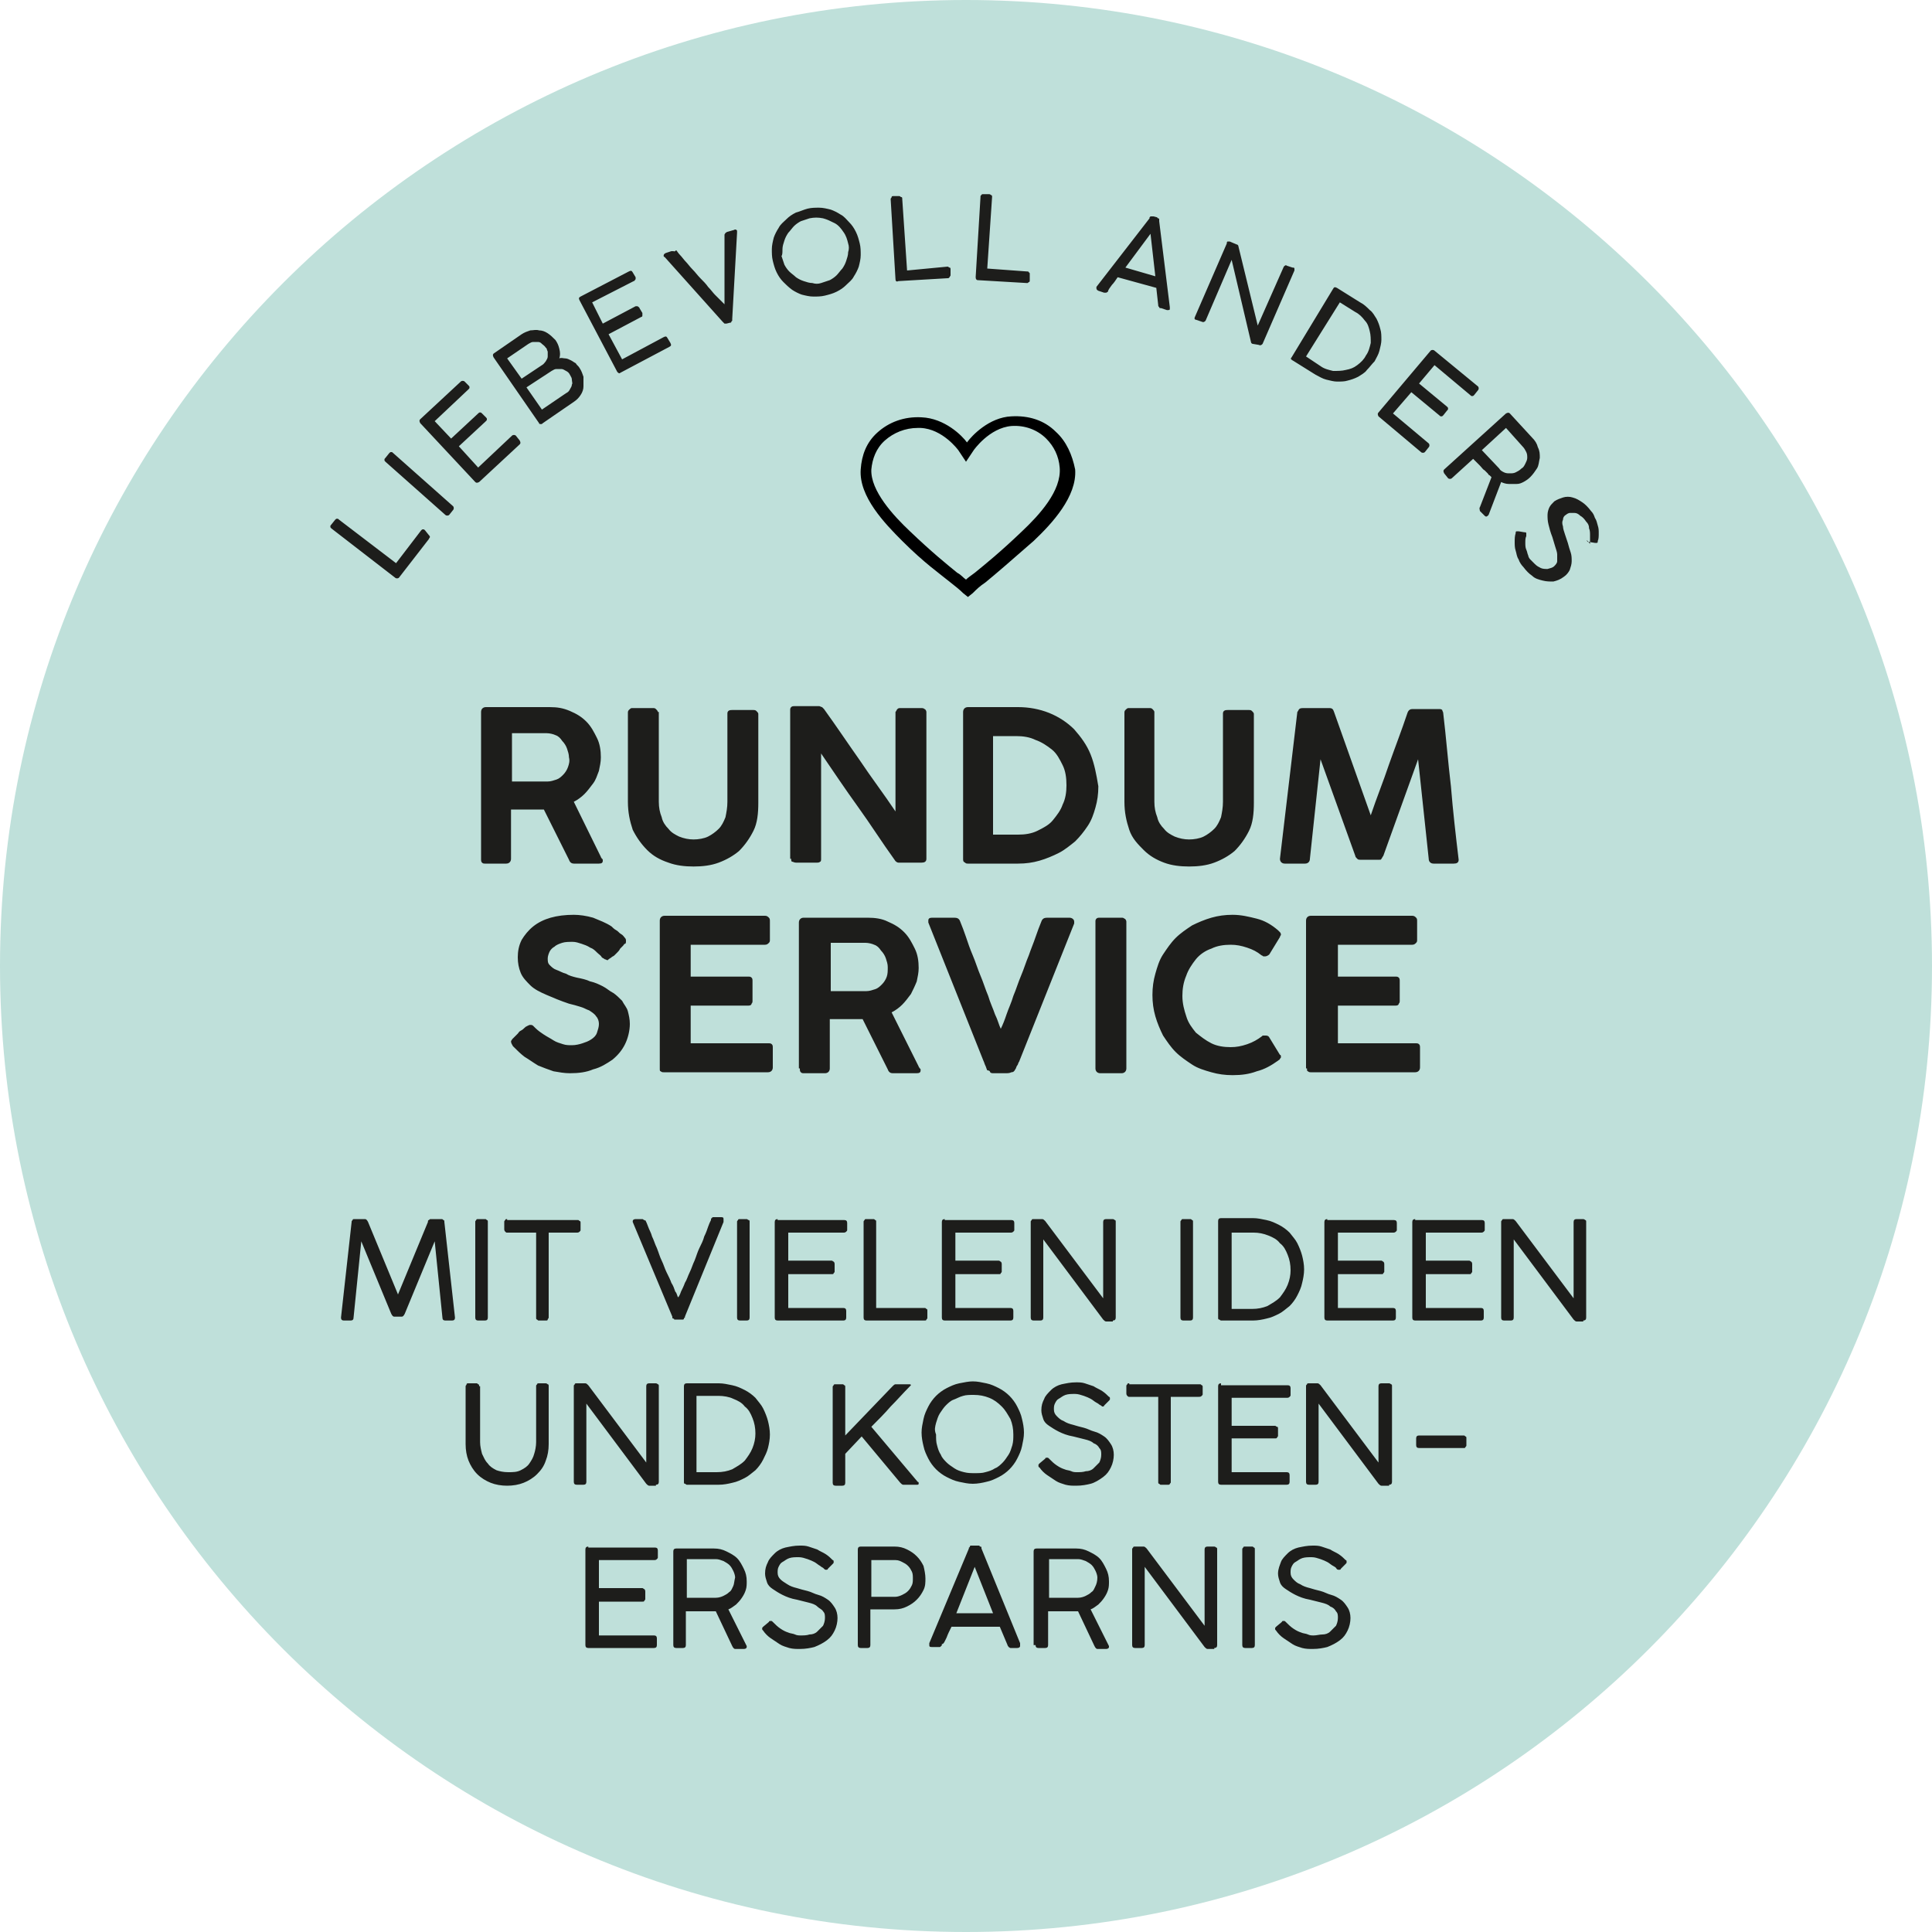
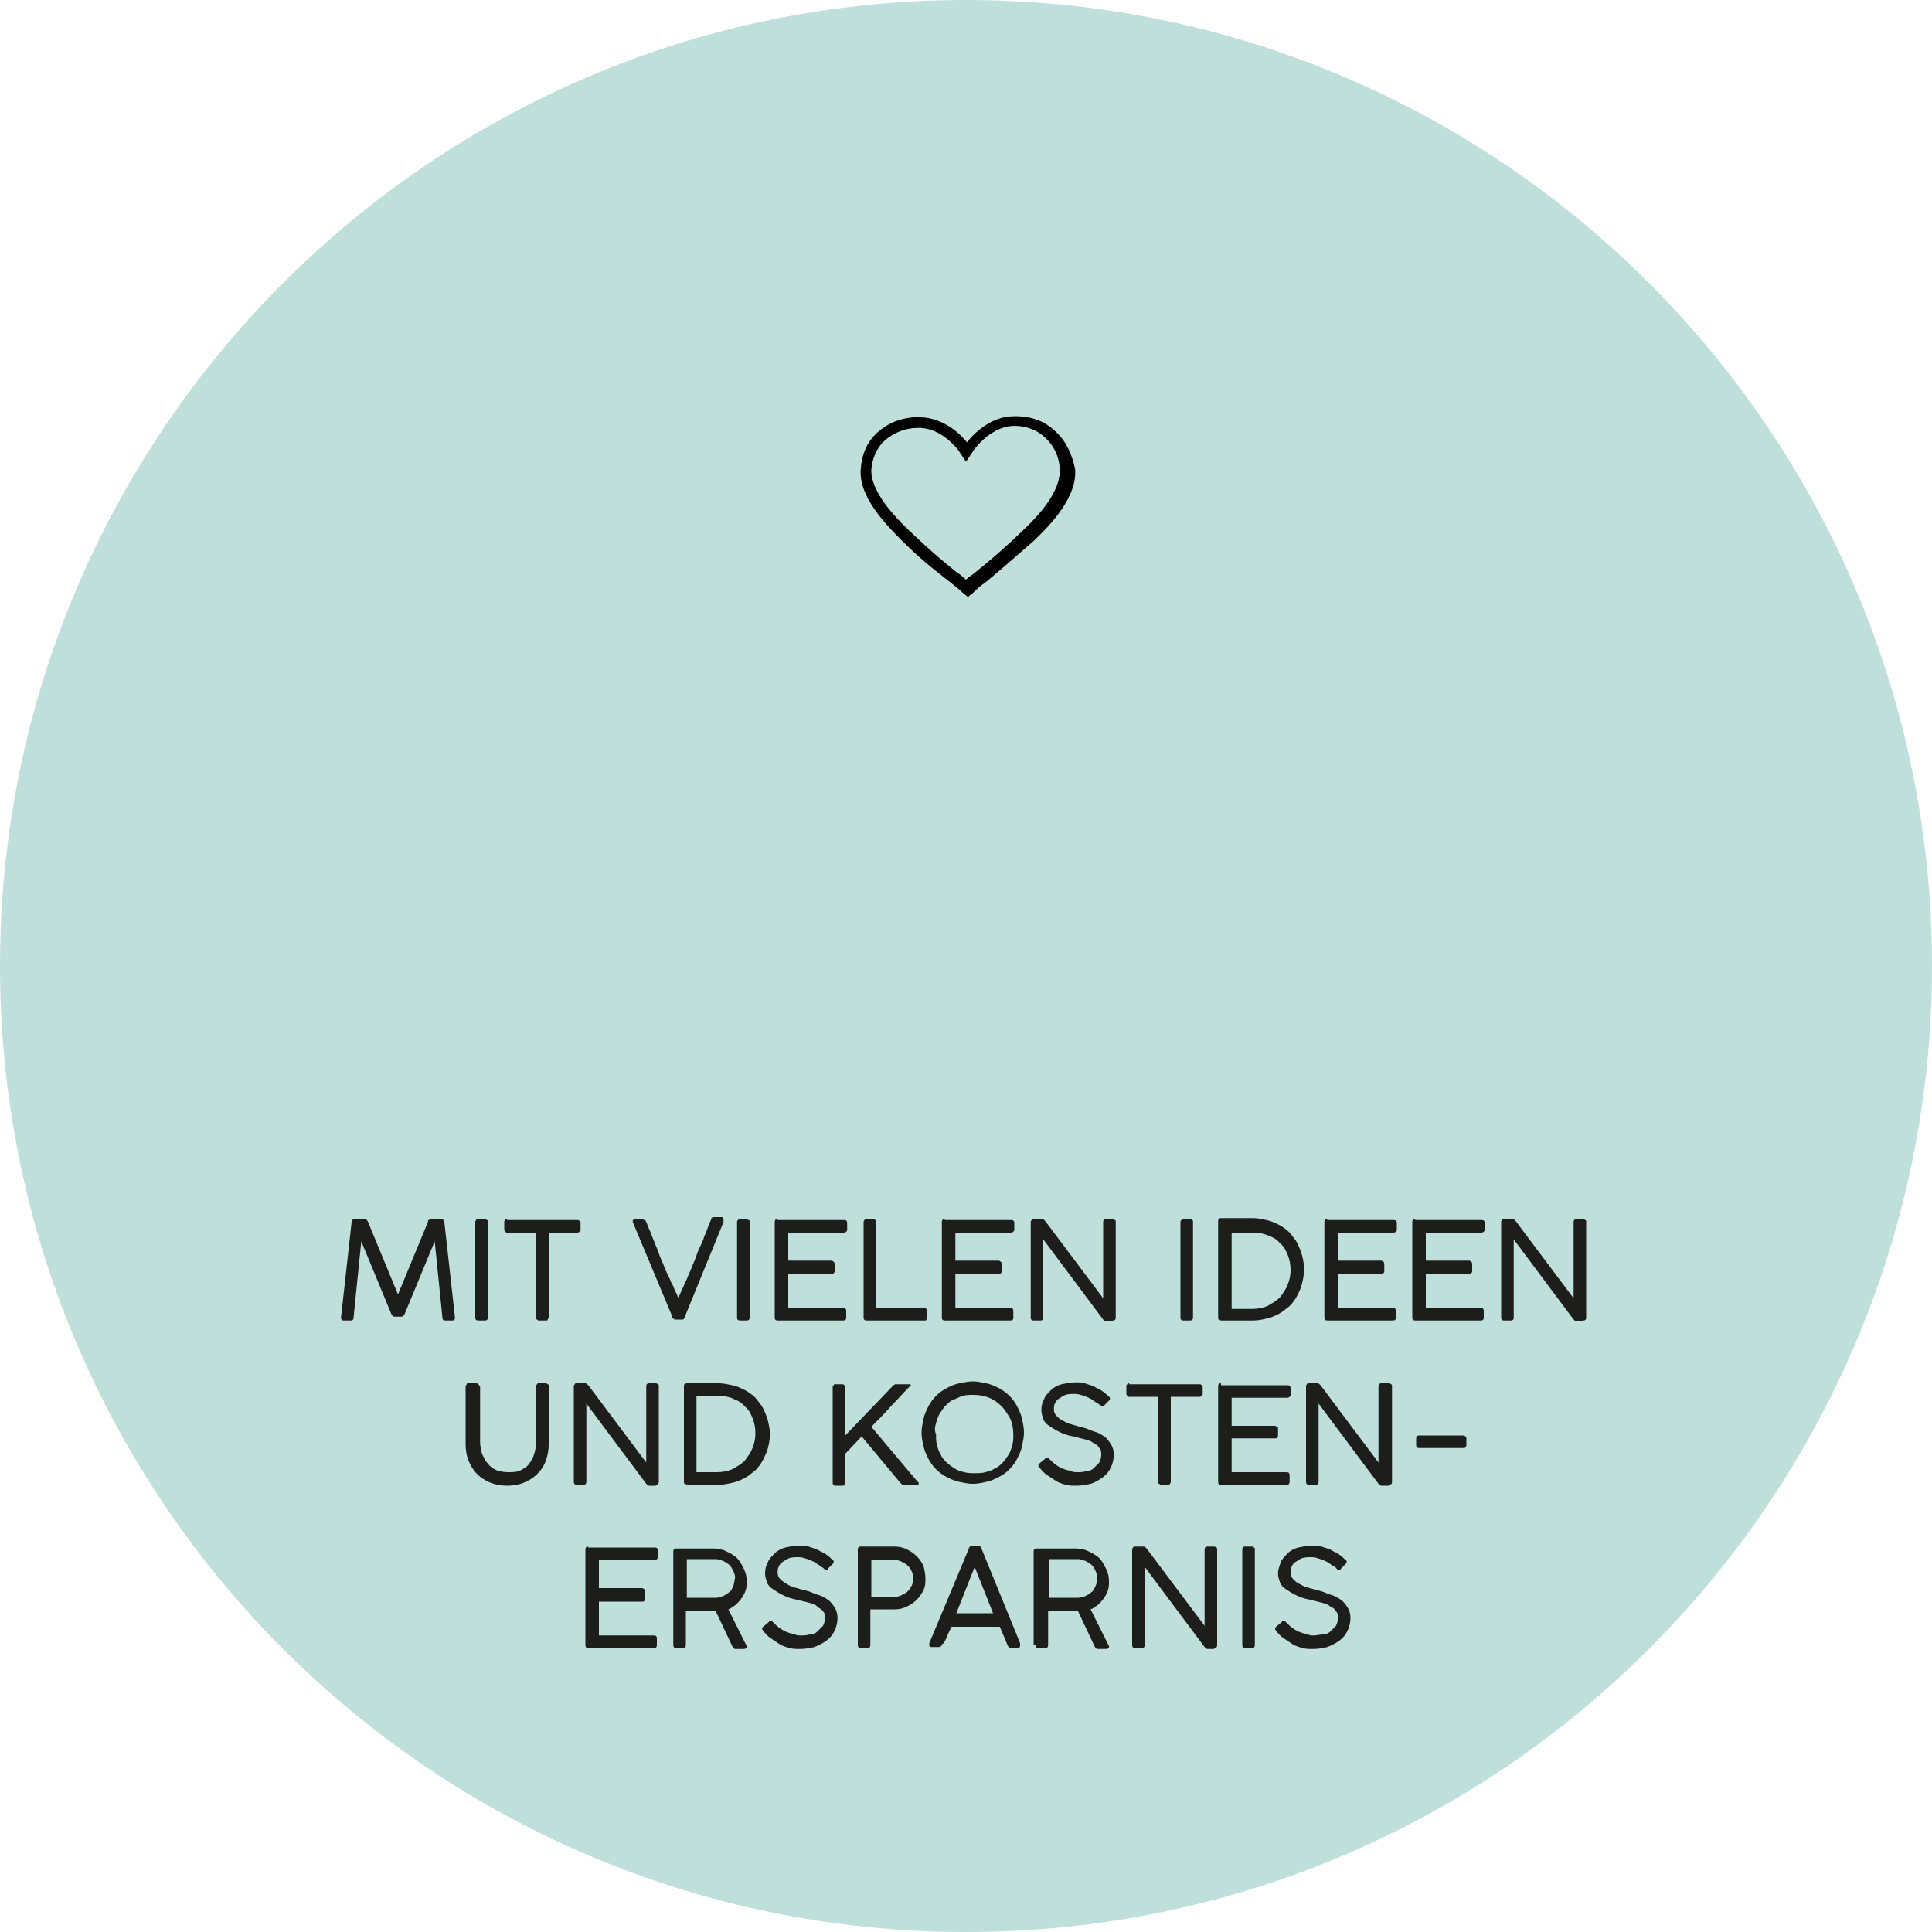
<svg xmlns="http://www.w3.org/2000/svg" xmlns:xlink="http://www.w3.org/1999/xlink" preserveAspectRatio="xMidYMid meet" data-bbox="0 0 200 200" viewBox="0 0 200 200" data-type="color" role="presentation" aria-hidden="true">
  <g>
    <defs>
      <path id="svgcid--i2e1u8nw1fhh" d="M200 0v200H0V0h200z" fill="#000000" data-color="1" />
    </defs>
    <clipPath id="svgcid-jvespn8w91k4">
      <use xlink:href="#svgcid--i2e1u8nw1fhh" overflow="visible" />
    </clipPath>
    <path d="M100 200c55.2 0 100-44.8 100-100S155.2 0 100 0 0 44.8 0 100s44.8 100 100 100" clip-path="url(#svgcid-jvespn8w91k4)" fill="#bfe0da" data-color="2" />
    <path d="M138.6 162.5c.1 0 .2 0 .2-.1l.5-.5c.1-.1.1-.1.1-.2s0-.2-.1-.2c-.2-.2-.4-.4-.7-.6-.3-.2-.6-.3-.9-.5l-.9-.3c-.3-.1-.6-.1-.9-.1-.6 0-1 .1-1.5.2-.4.1-.8.3-1.1.6s-.6.6-.7.9-.3.7-.3 1.2c0 .3.1.6.2.9.1.3.3.5.6.7.3.2.6.4 1 .6.4.2.9.4 1.5.5l1.2.3c.4.1.7.2.9.4.3.1.5.3.6.5.2.2.2.4.2.7 0 .3-.1.6-.2.8l-.6.6c-.2.2-.5.3-.8.3s-.6.1-.9.1c-.2 0-.4 0-.6-.1-.2-.1-.5-.1-.7-.2-.3-.1-.5-.2-.8-.4-.3-.2-.5-.4-.7-.6l-.1-.1c-.1-.1-.1-.1-.2-.1s-.2 0-.2.1l-.6.5c-.1.1-.1.1-.1.2s0 .1.1.2c.2.3.5.6.8.8l.9.6c.3.2.7.3 1 .4.4.1.7.1 1.1.1.6 0 1.1-.1 1.5-.2.5-.2.9-.4 1.3-.7.4-.3.6-.6.8-1 .2-.4.3-.9.3-1.3s-.1-.8-.3-1.1c-.2-.3-.4-.6-.7-.8-.3-.2-.6-.4-1-.5-.4-.1-.7-.3-1.1-.4-.4-.1-.8-.2-1.1-.3-.4-.1-.7-.2-1-.4-.3-.1-.5-.3-.7-.5-.2-.2-.3-.4-.3-.7 0-.2 0-.4.1-.6s.2-.4.4-.5c.2-.1.4-.3.7-.4.3-.1.6-.1 1-.1.3 0 .6.1.9.2.3.1.5.2.7.3.2.1.4.3.6.4.2.1.3.2.3.2.1.2.2.2.3.2m-10 7.8c0 .2.1.3.3.3h.7c.2 0 .3-.1.3-.3v-9.9c0-.1 0-.2-.1-.2-.1-.1-.1-.1-.2-.1h-.7c-.1 0-.2 0-.2.1-.1.1-.1.1-.1.2v9.9zm-2.9.3c.2 0 .3-.1.3-.3v-9.9c0-.1 0-.2-.1-.2-.1-.1-.2-.1-.2-.1h-.7c-.2 0-.3.1-.3.3v7.9l-6-8c-.1-.1-.2-.2-.3-.2h-.9c-.1 0-.2 0-.2.1-.1.1-.1.1-.1.2v9.9c0 .2.1.3.3.3h.7c.2 0 .3-.1.3-.3v-8.1l6.2 8.3c.1.1.2.2.3.2h.7zm-12.3-6.4c-.1.2-.2.5-.4.6-.2.2-.4.3-.6.4-.2.1-.5.2-.8.2h-3v-4h3c.3 0 .5.1.8.2.2.1.5.3.6.4.2.2.3.4.4.6.1.2.2.5.2.7 0 .4-.1.7-.2.9m-6.2 6.1c0 .2.1.3.3.3h.7c.2 0 .3-.1.3-.3v-3.5h3.1l1.7 3.6c.1.2.2.3.3.3h.9c.2 0 .3-.1.3-.2v-.1l-1.9-3.8c.3-.1.5-.3.8-.5.2-.2.4-.4.6-.7.2-.3.3-.5.4-.8.1-.3.1-.6.1-.9 0-.5-.1-.9-.3-1.3-.2-.4-.4-.8-.7-1.1-.3-.3-.7-.5-1.1-.7-.4-.2-.8-.3-1.3-.3h-4.1c-.2 0-.3.1-.3.3v9.7zm-6.3-8.1l1.9 4.8H99l1.9-4.8zm-2.9 7.3c.1-.3.3-.7.5-1.1h5l.8 1.9c0 .1.1.1.1.2.1 0 .1.1.2.1h.7c.2 0 .3-.1.3-.2v-.3l-4-9.8v-.1s0-.1-.1-.1-.1 0-.1-.1h-.9s-.1 0-.1.1c0 0 0 .1-.1.1v.1l-4.1 9.8v.2c0 .2.1.2.3.2h.7c.1 0 .2 0 .2-.1.1 0 .1-.1.1-.2.2 0 .3-.3.5-.7m-3.6-5.4c-.1.2-.2.4-.4.6-.2.2-.4.3-.6.4-.2.1-.5.2-.7.2h-2.5v-3.8h2.5c.3 0 .5.1.7.2.2.1.4.2.6.4.2.2.3.4.4.6.1.2.1.5.1.7 0 .2 0 .5-.1.7m-5.6 6.2c0 .2.1.3.3.3h.7c.2 0 .3-.1.3-.3v-3.7h2.5c.5 0 .9-.1 1.3-.3.4-.2.7-.4 1-.7.3-.3.5-.6.7-1 .2-.4.2-.8.2-1.2 0-.4-.1-.9-.2-1.3-.2-.4-.4-.7-.7-1-.3-.3-.6-.5-1-.7-.4-.2-.8-.3-1.3-.3h-3.5c-.2 0-.3.1-.3.3v9.9zm-3.3-7.8c.1 0 .2 0 .2-.1l.5-.5c.1-.1.1-.1.1-.2s0-.2-.1-.2c-.2-.2-.4-.4-.7-.6-.3-.2-.6-.3-.9-.5l-.9-.3c-.3-.1-.6-.1-.9-.1-.6 0-1 .1-1.5.2-.4.1-.8.3-1.1.6-.3.3-.6.6-.7.9-.2.4-.3.7-.3 1.2 0 .3.1.6.2.9.1.3.3.5.6.7.3.2.6.4 1 .6.4.2.9.4 1.5.5l1.2.3c.4.1.7.2.9.4s.5.3.6.5c.2.2.2.4.2.7 0 .3-.1.6-.2.8l-.6.6c-.2.2-.5.3-.8.3-.3.1-.6.1-.9.1-.2 0-.4 0-.6-.1-.2-.1-.5-.1-.7-.2-.3-.1-.5-.2-.8-.4-.3-.2-.5-.4-.7-.6l-.1-.1c-.1-.1-.1-.1-.2-.1s-.2 0-.2.1l-.6.5c-.1.1-.1.1-.1.2s0 .1.1.2c.2.3.5.6.8.8l.9.6c.3.2.7.3 1 .4.4.1.7.1 1.1.1.6 0 1.1-.1 1.5-.2.5-.2.9-.4 1.3-.7.4-.3.6-.6.8-1 .2-.4.3-.9.3-1.3s-.1-.8-.3-1.1c-.2-.3-.4-.6-.7-.8-.3-.2-.6-.4-1-.5-.4-.1-.7-.3-1.1-.4-.4-.1-.8-.2-1.1-.3-.4-.1-.7-.2-1-.4s-.5-.3-.7-.5c-.2-.2-.3-.4-.3-.7 0-.2 0-.4.1-.6.1-.2.2-.4.4-.5.2-.1.4-.3.7-.4.3-.1.6-.1 1-.1.3 0 .6.1.9.2.3.1.5.2.7.3.2.1.4.3.6.4.1.1.3.2.3.2.2.2.2.2.3.2m-9.6 1.7c-.1.2-.2.5-.4.6-.2.2-.4.3-.6.4s-.5.2-.8.2h-3v-4h3c.3 0 .5.1.8.2.2.1.5.3.6.4.2.2.3.4.4.6.1.2.2.5.2.7-.1.4-.1.7-.2.9m-6.2 6.1c0 .2.1.3.3.3h.7c.2 0 .3-.1.3-.3v-3.5h3.1l1.7 3.6c.1.2.2.3.3.3h.9c.2 0 .3-.1.3-.2v-.1l-1.9-3.8c.3-.1.5-.3.8-.5.2-.2.4-.4.6-.7.2-.3.3-.5.4-.8.1-.3.1-.6.1-.9 0-.5-.1-.9-.3-1.3-.2-.4-.4-.8-.7-1.1-.3-.3-.7-.5-1.1-.7-.4-.2-.8-.3-1.3-.3H70c-.2 0-.3.1-.3.3v9.7zm-8.8-10.2c-.2 0-.3.1-.3.3v9.9c0 .2.1.3.3.3h6.8c.2 0 .3-.1.3-.3v-.7c0-.2-.1-.3-.3-.3H62v-3.5h4.5c.1 0 .2 0 .2-.1.1-.1.1-.1.1-.2v-.7c0-.1 0-.2-.1-.3-.1 0-.1-.1-.2-.1H62v-2.9h5.7c.1 0 .2 0 .3-.1.1-.1.1-.1.1-.2v-.7c0-.2-.1-.3-.3-.3h-6.9z" clip-path="url(#svgcid-jvespn8w91k4)" fill="#1d1d1b" data-color="3" />
    <path d="M146.9 148.6c-.2 0-.3.1-.3.3v.7c0 .2.1.3.3.3h4.6c.1 0 .2 0 .2-.1.1-.1.1-.1.1-.2v-.7c0-.1 0-.2-.1-.2-.1-.1-.1-.1-.2-.1h-4.6zm-3.1 5.1c.2 0 .3-.1.3-.3v-9.9c0-.1 0-.2-.1-.2-.1-.1-.2-.1-.2-.1h-.8c-.2 0-.3.1-.3.3v7.9l-6-8c-.1-.1-.2-.2-.3-.2h-.9c-.1 0-.2 0-.2.1-.1.1-.1.1-.1.2v9.9c0 .2.1.3.3.3h.7c.2 0 .3-.1.3-.3v-8.1l6.2 8.3c.1.1.2.2.3.2h.8zm-17.4-10.5c-.2 0-.3.1-.3.3v9.9c0 .2.1.3.3.3h6.8c.2 0 .3-.1.3-.3v-.7c0-.2-.1-.3-.3-.3h-5.7v-3.5h4.5c.1 0 .2 0 .2-.1.1-.1.1-.1.1-.2v-.7c0-.1 0-.2-.1-.2s-.1-.1-.2-.1h-4.5v-2.9h5.7c.1 0 .2 0 .3-.1.1-.1.1-.1.1-.2v-.7c0-.2-.1-.3-.3-.3h-6.9zm-9.5 0c-.1 0-.2 0-.2.1-.1.1-.1.1-.1.2v.7c0 .1 0 .2.1.3.1.1.1.1.2.1h3v8.8c0 .1 0 .2.1.2.1.1.1.1.2.1h.7c.1 0 .2 0 .2-.1.1-.1.1-.1.1-.2v-8.8h2.9c.1 0 .2 0 .3-.1.1-.1.1-.1.1-.2v-.7c0-.1 0-.2-.1-.2-.1-.1-.1-.1-.2-.1h-7.3zm-2.8 2.4c.1 0 .2 0 .2-.1l.5-.5c.1-.1.1-.1.1-.2s0-.2-.1-.2c-.2-.2-.4-.4-.7-.6-.3-.2-.6-.3-.9-.5l-.9-.3c-.3-.1-.6-.1-.9-.1-.6 0-1 .1-1.5.2-.4.1-.8.3-1.1.6-.3.3-.6.6-.7.9-.2.4-.3.7-.3 1.2 0 .3.1.6.2.9.1.3.3.5.6.7.3.2.6.4 1 .6.4.2.9.4 1.5.5l1.2.3c.4.1.7.2.9.4.3.1.5.3.6.5.2.2.2.4.2.7 0 .3-.1.6-.2.8l-.6.6c-.2.2-.5.3-.8.3-.3.1-.6.1-.9.1-.2 0-.4 0-.6-.1-.2-.1-.5-.1-.7-.2-.3-.1-.5-.2-.8-.4-.3-.2-.5-.4-.7-.6l-.1-.1c-.1-.1-.1-.1-.2-.1s-.2 0-.2.1l-.6.5c-.1.1-.1.1-.1.2s0 .2.1.2c.2.3.5.6.8.8l.9.6c.3.2.7.3 1 .4.4.1.7.1 1.1.1.6 0 1.1-.1 1.5-.2s.9-.4 1.3-.7c.4-.3.6-.6.8-1 .2-.4.3-.9.3-1.3s-.1-.8-.3-1.1c-.2-.3-.4-.6-.7-.8-.3-.2-.6-.4-1-.5s-.7-.3-1.1-.4-.8-.2-1.1-.3c-.4-.1-.7-.2-1-.4-.3-.1-.5-.3-.7-.5-.2-.2-.3-.4-.3-.7 0-.2 0-.4.1-.6.1-.2.2-.4.4-.5.2-.1.4-.3.7-.4.3-.1.6-.1 1-.1.3 0 .6.1.9.2.3.1.5.2.7.3.2.1.4.3.6.4.2.1.3.2.3.2.2.1.3.2.3.2m-14.8-2.4c-.5.1-.9.3-1.3.5s-.8.5-1.1.8c-.3.3-.6.7-.8 1.1-.2.4-.4.8-.5 1.3-.1.5-.2.9-.2 1.4 0 .5.1 1 .2 1.4.1.5.3.9.5 1.3s.5.8.8 1.1c.3.3.7.6 1.1.8.4.2.8.4 1.3.5.5.1.9.2 1.4.2.5 0 1-.1 1.4-.2.5-.1.9-.3 1.3-.5s.8-.5 1.1-.8c.3-.3.6-.7.8-1.1.2-.4.4-.8.5-1.3.1-.5.2-.9.2-1.4 0-.5-.1-1-.2-1.4-.1-.5-.3-.9-.5-1.3s-.5-.8-.8-1.1c-.3-.3-.7-.6-1.1-.8-.4-.2-.8-.4-1.3-.5-.5-.1-.9-.2-1.4-.2-.4 0-.9.1-1.4.2m-2.4 4.1c.1-.3.2-.7.4-1 .2-.3.4-.6.6-.8.2-.2.5-.5.8-.6s.6-.3 1-.4c.3-.1.7-.1 1.1-.1.6 0 1.1.1 1.6.3.5.2.9.5 1.3.9s.6.8.9 1.3c.2.5.3 1 .3 1.6 0 .4 0 .7-.1 1.1-.1.3-.2.7-.4 1-.2.3-.4.6-.6.8-.2.2-.5.5-.8.6-.3.2-.6.3-1 .4-.3.1-.7.1-1.1.1-.4 0-.7 0-1.1-.1s-.7-.2-1-.4c-.3-.2-.6-.4-.8-.6-.2-.2-.5-.5-.6-.8-.2-.3-.3-.6-.4-1-.1-.3-.1-.7-.1-1.1-.2-.5-.1-.8 0-1.2m-9.4 3.2l1.7-1.8 4 4.8c.1.1.2.2.3.2h1.4c.1 0 .2 0 .2-.1v-.1s0-.1-.1-.1l-4.8-5.7c.7-.7 1.4-1.4 2-2.1.7-.7 1.3-1.4 2-2.1l.1-.1c0-.1-.1-.1-.2-.1h-1.4c-.1 0-.2.1-.3.2l-4.9 5.1v-5c0-.1 0-.2-.1-.2-.1-.1-.1-.1-.2-.1h-.7c-.1 0-.2 0-.2.1-.1.1-.1.1-.1.2v9.9c0 .2.1.3.3.3h.7c.2 0 .3-.1.3-.3v-3zm-15.4 1.8v-7.8h2.3c.5 0 1.1.1 1.5.3.5.2.9.4 1.2.8.4.3.6.7.8 1.2.2.5.3 1 .3 1.6 0 .5-.1 1-.3 1.5-.2.5-.5.9-.8 1.3-.4.4-.8.6-1.3.9-.5.2-1 .3-1.6.3h-2.1zm-1.3 1.1c0 .1 0 .2.1.2s.1.1.2.1h3.3c.5 0 1-.1 1.4-.2.5-.1.9-.3 1.3-.5s.7-.5 1.1-.8c.3-.3.6-.7.8-1.1.2-.4.4-.8.5-1.2.1-.4.2-.9.2-1.4 0-.5-.1-1-.2-1.4-.1-.4-.3-.9-.5-1.3s-.5-.7-.8-1.1c-.3-.3-.7-.6-1.1-.8-.4-.2-.8-.4-1.3-.5-.5-.1-.9-.2-1.4-.2h-3.3c-.2 0-.3.1-.3.3v9.9zm-2.9.3c.2 0 .3-.1.3-.3v-9.9c0-.1 0-.2-.1-.2-.1-.1-.2-.1-.2-.1h-.7c-.2 0-.3.1-.3.3v7.9l-6-8c-.1-.1-.2-.2-.3-.2h-.9c-.1 0-.2 0-.2.1-.1.1-.1.1-.1.2v9.9c0 .2.1.3.3.3h.7c.2 0 .3-.1.3-.3v-8.1l6.2 8.3c.1.1.2.2.3.2h.7zm-18.3-10.2c0-.1 0-.2-.1-.2-.1-.1-.1-.1-.2-.1h-.8c-.1 0-.2 0-.2.1s-.1.1-.1.2v6c0 .6.1 1.2.3 1.7.2.5.5 1 .9 1.4s.9.7 1.4.9c.5.2 1.1.3 1.7.3.6 0 1.2-.1 1.7-.3.5-.2 1-.5 1.4-.9s.7-.8.9-1.4c.2-.5.3-1.1.3-1.7v-6c0-.1 0-.2-.1-.2-.1-.1-.2-.1-.2-.1h-.7c-.1 0-.2 0-.2.1-.1.1-.1.1-.1.2v5.8c0 .4-.1.9-.2 1.2-.1.4-.3.7-.5 1s-.5.5-.9.7c-.4.2-.8.2-1.3.2s-.9-.1-1.2-.2c-.4-.2-.7-.4-.9-.7-.3-.3-.4-.6-.6-1-.1-.4-.2-.8-.2-1.2v-5.8z" clip-path="url(#svgcid-jvespn8w91k4)" fill="#1d1d1b" data-color="3" />
    <path d="M163.9 136.7c.2 0 .3-.1.3-.3v-9.9c0-.1 0-.2-.1-.2-.1-.1-.2-.1-.2-.1h-.7c-.2 0-.3.1-.3.3v7.9l-6-8c-.1-.1-.2-.2-.3-.2h-.9c-.1 0-.2 0-.2.1-.1.1-.1.1-.1.2v9.9c0 .2.1.3.3.3h.7c.2 0 .3-.1.3-.3v-8.1l6.2 8.3c.1.1.2.2.3.2h.7zm-17.4-10.5c-.2 0-.3.1-.3.3v9.9c0 .2.1.3.3.3h6.8c.2 0 .3-.1.3-.3v-.7c0-.2-.1-.3-.3-.3h-5.7v-3.5h4.5c.1 0 .2 0 .2-.1.1-.1.1-.1.1-.2v-.7c0-.1 0-.2-.1-.3-.1 0-.1-.1-.2-.1h-4.5v-2.9h5.7c.1 0 .2 0 .3-.1.1-.1.1-.1.1-.2v-.7c0-.2-.1-.3-.3-.3h-6.9zm-9.1 0c-.2 0-.3.1-.3.3v9.9c0 .2.1.3.3.3h6.8c.2 0 .3-.1.3-.3v-.7c0-.2-.1-.3-.3-.3h-5.7v-3.5h4.5c.1 0 .2 0 .2-.1.1-.1.1-.1.1-.2v-.7c0-.1 0-.2-.1-.3-.1 0-.1-.1-.2-.1h-4.5v-2.9h5.7c.1 0 .2 0 .3-.1.1-.1.1-.1.1-.2v-.7c0-.2-.1-.3-.3-.3h-6.9zm-9.9 9.2v-7.8h2.3c.5 0 1 .1 1.5.3.5.2.9.4 1.2.8.4.3.6.7.8 1.2.2.5.3 1 .3 1.6 0 .5-.1 1-.3 1.5-.2.5-.5.9-.8 1.3-.4.4-.8.6-1.3.9-.5.2-1 .3-1.6.3h-2.1zm-1.4 1c0 .1 0 .2.1.2s.1.1.2.1h3.3c.5 0 1-.1 1.4-.2.5-.1.9-.3 1.3-.5s.7-.5 1.1-.8c.3-.3.6-.7.8-1.1.2-.4.4-.8.5-1.3.1-.4.2-.9.2-1.4 0-.5-.1-1-.2-1.4-.1-.4-.3-.9-.5-1.3s-.5-.7-.8-1.1c-.3-.3-.7-.6-1.1-.8-.4-.2-.8-.4-1.3-.5-.5-.1-.9-.2-1.4-.2h-3.3c-.2 0-.3.1-.3.3v10zm-3.9 0c0 .2.1.3.3.3h.7c.2 0 .3-.1.3-.3v-9.9c0-.1 0-.2-.1-.2-.1-.1-.1-.1-.2-.1h-.7c-.1 0-.2 0-.2.1-.1.1-.1.1-.1.2v9.9zm-7 .3c.2 0 .3-.1.3-.3v-9.9c0-.1 0-.2-.1-.2-.1-.1-.2-.1-.2-.1h-.7c-.2 0-.3.1-.3.3v7.9l-6-8c-.1-.1-.2-.2-.3-.2h-.9c-.1 0-.2 0-.2.1-.1.1-.1.1-.1.2v9.9c0 .2.1.3.3.3h.7c.2 0 .3-.1.3-.3v-8.1l6.2 8.3c.1.1.2.2.3.2h.7zm-17.4-10.5c-.2 0-.3.1-.3.3v9.9c0 .2.1.3.3.3h6.8c.2 0 .3-.1.3-.3v-.7c0-.2-.1-.3-.3-.3h-5.7v-3.5h4.5c.1 0 .2 0 .2-.1.1-.1.1-.1.1-.2v-.7c0-.1 0-.2-.1-.3-.1 0-.1-.1-.2-.1h-4.5v-2.9h5.7c.1 0 .2 0 .3-.1.1-.1.1-.1.1-.2v-.7c0-.2-.1-.3-.3-.3h-6.9zm-7.1 9.1v-8.8c0-.1 0-.2-.1-.2-.1-.1-.1-.1-.2-.1h-.7c-.1 0-.2 0-.2.1-.1.1-.1.1-.1.2v9.9c0 .2.1.3.3.3h6c.1 0 .2 0 .2-.1.1-.1.1-.1.1-.2v-.7c0-.1 0-.2-.1-.2-.1-.1-.1-.1-.2-.1h-5zm-10.2-9.1c-.2 0-.3.1-.3.3v9.9c0 .2.1.3.3.3h6.8c.2 0 .3-.1.3-.3v-.7c0-.2-.1-.3-.3-.3h-5.7v-3.5h4.5c.1 0 .2 0 .2-.1.1-.1.1-.1.1-.2v-.7c0-.1 0-.2-.1-.3-.1 0-.1-.1-.2-.1h-4.5v-2.9h5.7c.1 0 .2 0 .3-.1.1-.1.1-.1.1-.2v-.7c0-.2-.1-.3-.3-.3h-6.9zm-4.2 10.2c0 .2.1.3.3.3h.7c.2 0 .3-.1.3-.3v-9.9c0-.1 0-.2-.1-.2s-.1-.1-.2-.1h-.7c-.1 0-.2 0-.2.1-.1.1-.1.1-.1.2v9.9zm-9.6-10.1c-.1 0-.1-.1-.2-.1h-.7c-.2 0-.3.1-.3.2v.1l4.1 9.8v.1s0 .1.1.1c0 0 .1 0 .1.1h.9s.1 0 .1-.1c0 0 0-.1.1-.1v-.1l4-9.8v-.3c0-.2-.1-.2-.3-.2h-.7c-.1 0-.2 0-.2.1-.1 0-.1.1-.1.2-.1.2-.2.4-.3.7-.1.3-.2.6-.4 1-.1.4-.3.8-.5 1.2-.2.4-.3.8-.5 1.3-.2.4-.3.8-.5 1.2-.2.4-.3.8-.5 1.1-.1.3-.3.7-.4.9-.1.3-.2.5-.3.6-.1-.1-.1-.4-.3-.6-.1-.3-.2-.6-.4-.9-.1-.3-.3-.7-.5-1.1-.2-.4-.3-.8-.5-1.2-.2-.4-.3-.8-.5-1.3-.2-.4-.3-.8-.5-1.2-.1-.4-.3-.7-.4-1-.1-.3-.2-.5-.3-.7 0 .1-.1 0-.1 0m-14.2-.1c-.1 0-.2 0-.2.1-.1.1-.1.1-.1.2v.7c0 .1 0 .2.1.3.1.1.1.1.2.1h3v8.8c0 .1 0 .2.1.2.1.1.1.1.2.1h.7c.1 0 .2 0 .2-.1s.1-.1.1-.2v-8.8h2.9c.1 0 .2 0 .3-.1.1-.1.1-.1.1-.2v-.7c0-.1 0-.2-.1-.2-.1-.1-.1-.1-.2-.1h-7.3zm-3.3 10.2c0 .2.1.3.3.3h.7c.2 0 .3-.1.3-.3v-9.9c0-.1 0-.2-.1-.2-.1-.1-.1-.1-.2-.1h-.7c-.1 0-.2 0-.2.1-.1.1-.1.1-.1.2v9.9zm-7.6-.1c.1 0 .2-.1.3-.3l3.1-7.5.8 7.9c0 .2.1.3.3.3h.7c.2 0 .3-.1.3-.3l-1.1-9.9c0-.1 0-.2-.1-.2-.1-.1-.1-.1-.2-.1h-1.1c-.1 0-.1 0-.2.1-.1 0-.1.1-.1.2l-3.1 7.5-3.1-7.5c-.1-.2-.2-.3-.3-.3h-1.1c-.1 0-.2 0-.2.1-.1.1-.1.1-.1.2l-1.1 9.9c0 .2.1.3.3.3h.7c.2 0 .3-.1.3-.3l.8-7.9 3.1 7.5c.1.2.2.3.3.3h.8z" clip-path="url(#svgcid-jvespn8w91k4)" fill="#1d1d1b" data-color="3" />
-     <path d="M135.3 110.6c0 .2 0 .3.1.3.1.1.2.1.3.1h10.8c.3 0 .5-.2.5-.5v-2c0-.2 0-.3-.1-.4-.1-.1-.2-.1-.4-.1h-8v-3.9h6c.2 0 .3-.1.3-.2.1-.1.1-.2.1-.3v-2c0-.2 0-.3-.1-.4-.1-.1-.2-.1-.3-.1h-6v-3.3h7.7c.2 0 .3-.1.4-.2.1-.1.1-.2.1-.3v-1.9c0-.2 0-.3-.1-.4-.1-.1-.2-.2-.4-.2h-10.5c-.3 0-.5.2-.5.5v15.3zm-5.2-15.5c-.8-.2-1.6-.4-2.5-.4-.8 0-1.5.1-2.2.3-.7.2-1.4.5-2 .8-.6.4-1.2.8-1.7 1.3s-.9 1.1-1.3 1.7c-.4.6-.6 1.3-.8 2-.2.7-.3 1.4-.3 2.2 0 .8.1 1.5.3 2.2.2.7.5 1.4.8 2 .4.6.8 1.2 1.3 1.7s1.1.9 1.7 1.3c.6.4 1.3.6 2 .8.7.2 1.4.3 2.2.3.9 0 1.7-.1 2.5-.4.8-.2 1.5-.6 2.2-1.1.1-.1.2-.1.2-.2.1-.1.1-.1.1-.2s0-.2-.1-.2l-1.1-1.8c-.1-.2-.3-.2-.4-.2h-.2c-.1 0-.1 0-.2.1-.4.3-.9.6-1.5.8s-1.1.3-1.7.3c-.7 0-1.4-.1-2-.4-.6-.3-1.1-.7-1.6-1.1-.4-.5-.8-1-1-1.7-.2-.6-.4-1.3-.4-2.1 0-.7.1-1.4.4-2.1.2-.6.6-1.2 1-1.7s1-.9 1.6-1.1c.6-.3 1.3-.4 2-.4.6 0 1.1.1 1.7.3s1 .4 1.5.8c.1 0 .1.1.2.1h.2c.1 0 .3-.1.4-.2l1.1-1.8c0-.1.1-.2.1-.2 0-.1 0-.2-.1-.3l-.2-.2c-.7-.6-1.4-1-2.2-1.2m-16.7 15.5c0 .3.2.5.5.5h2.2c.3 0 .5-.2.5-.5V95.4c0-.1-.1-.3-.2-.3-.1-.1-.2-.1-.3-.1h-2.2c-.2 0-.3 0-.4.1-.1.1-.1.2-.1.3v15.2zm-10.9.4c.1.1.2.1.4.1h1.2c.2 0 .4 0 .6-.1.2 0 .3-.1.4-.3.1-.1.1-.3.2-.4.1-.1.1-.3.2-.4l5.7-14.3v-.2c0-.2-.2-.4-.5-.4h-2.3c-.3 0-.5.1-.6.4-.2.5-.4 1-.6 1.6-.2.6-.5 1.3-.7 1.9-.3.7-.5 1.4-.8 2.1-.3.7-.5 1.4-.8 2.1-.2.7-.5 1.3-.7 1.9s-.4 1.1-.6 1.5c-.2-.4-.3-.9-.6-1.5-.2-.6-.5-1.2-.7-1.9-.3-.7-.5-1.4-.8-2.1-.3-.7-.5-1.4-.8-2.1-.3-.7-.5-1.3-.7-1.9-.2-.6-.4-1.1-.6-1.6-.1-.3-.3-.4-.6-.4h-2.3c-.3 0-.4.1-.4.3v.2l5.7 14.3c.1.2.1.3.2.5s.1.3.2.5c.2 0 .3.1.3.2m-10.7-9.9c-.1.3-.3.6-.5.8-.2.2-.4.4-.7.5-.3.1-.6.2-.9.2H86v-5h3.6c.3 0 .7.1.9.2.3.1.5.3.7.6.2.2.4.5.5.8.1.3.2.6.2.9 0 .4 0 .7-.1 1m-9 9.5c0 .2 0 .3.1.4.1.1.2.1.3.1h2.2c.3 0 .5-.2.5-.5v-5.1h3.4l2.6 5.2c.1.3.3.4.5.4h2.5c.3 0 .4-.1.4-.3 0-.1 0-.2-.1-.2 0-.1-.1-.1-.1-.2l-2.8-5.6c.4-.2.8-.5 1.1-.8.3-.3.6-.7.9-1.1.2-.4.4-.8.6-1.3.1-.5.2-.9.2-1.4 0-.7-.1-1.4-.4-2-.3-.6-.6-1.2-1.1-1.7-.5-.5-1-.8-1.7-1.1-.6-.3-1.3-.4-2.1-.4h-6.6c-.3 0-.5.2-.5.5v15.1zm-14.5 0c0 .2 0 .3.1.3.1.1.2.1.3.1h10.8c.3 0 .5-.2.5-.5v-2c0-.2 0-.3-.1-.4-.1-.1-.2-.1-.4-.1h-8v-3.9h6c.2 0 .3-.1.3-.2.1-.1.1-.2.1-.3v-2c0-.2 0-.3-.1-.4-.1-.1-.2-.1-.3-.1h-6v-3.3h7.7c.2 0 .3-.1.4-.2.1-.1.1-.2.1-.3v-1.9c0-.2 0-.3-.1-.4-.1-.1-.2-.2-.4-.2H68.8c-.3 0-.5.2-.5.5v15.3zm-5-11.5c.1-.1.2-.1.3-.2l.3-.3c.1-.1.2-.2.3-.4l.3-.3c.1-.1.1-.2.2-.2s.1-.2.1-.3c0-.1 0-.2-.1-.3-.1-.1-.2-.3-.4-.4s-.3-.3-.5-.4c-.2-.1-.4-.3-.5-.4-.6-.4-1.2-.6-1.9-.9-.7-.2-1.4-.3-2-.3-.9 0-1.7.1-2.4.3-.7.2-1.3.5-1.8.9s-.9.9-1.2 1.4c-.3.6-.4 1.2-.4 1.8 0 .6.1 1.1.3 1.6.2.5.6.9 1 1.3s1 .7 1.7 1c.7.3 1.4.6 2.3.9.4.1.8.2 1.1.3.4.1.7.3 1 .4.3.2.6.4.7.6.2.2.3.5.3.8 0 .3-.1.6-.2.9-.1.3-.3.5-.6.7-.3.2-.6.3-.9.4-.3.1-.7.2-1.1.2-.3 0-.6 0-.9-.1-.3-.1-.7-.2-1-.4-.3-.2-.7-.4-1-.6-.3-.2-.6-.4-.9-.7l-.2-.2c-.1-.1-.2-.1-.3-.1-.1 0-.1 0-.3.1s-.2.1-.3.2c-.1.1-.2.2-.4.3s-.2.2-.3.3l-.4.4-.2.2c0 .1-.1.1-.1.2 0 .2.1.3.2.5.4.4.8.8 1.2 1.1.5.3.9.6 1.4.9.5.2 1 .4 1.6.6.6.1 1.1.2 1.7.2.9 0 1.7-.1 2.4-.4.8-.2 1.4-.6 2-1 .6-.5 1-1 1.3-1.6.3-.6.5-1.4.5-2.1 0-.5-.1-.9-.2-1.3s-.4-.7-.6-1.1c-.3-.3-.6-.6-.9-.8-.4-.2-.7-.5-1.1-.7-.4-.2-.8-.4-1.3-.5-.4-.2-.9-.3-1.4-.4-.4-.1-.8-.2-1.1-.4-.4-.1-.7-.3-1-.4s-.5-.3-.7-.5c-.2-.2-.2-.4-.2-.7 0-.2.1-.5.2-.7.1-.2.3-.4.5-.5.2-.2.5-.3.8-.4.3-.1.7-.1 1.1-.1.3 0 .6.1.9.2.3.1.6.2.9.4.3.1.5.3.7.5.2.2.4.3.5.5.1.1.2.1.3.2.1 0 .2.1.3.1.2-.2.3-.2.4-.3" clip-path="url(#svgcid-jvespn8w91k4)" fill="#1d1d1b" data-color="3" />
-     <path d="M132.5 88.9c0 .3.2.5.5.5h2.1c.3 0 .5-.2.5-.5l1.1-10.3c.6 1.7 1.2 3.3 1.8 5 .6 1.7 1.2 3.3 1.8 5 0 .1.1.2.2.3.1.1.2.1.3.1h2c.1 0 .2 0 .2-.1.1-.1.1-.2.2-.3l3.6-10 1.1 10.3c0 .3.2.5.5.5h2.1c.3 0 .5-.1.5-.4-.3-2.5-.6-5.1-.8-7.6-.3-2.5-.5-5.1-.8-7.6 0-.1-.1-.2-.1-.3-.1-.1-.2-.1-.4-.1h-2.7c-.2 0-.4.1-.5.4-.6 1.8-1.3 3.6-1.9 5.3-.6 1.8-1.3 3.5-1.9 5.3l-3.8-10.7c-.1-.3-.2-.4-.5-.4h-2.7c-.1 0-.3 0-.4.1-.1.1-.1.2-.2.3l-1.8 15.2zm-13-15.2c0-.1-.1-.2-.2-.3-.1-.1-.2-.1-.3-.1h-2.2c-.1 0-.2.1-.3.2-.1.1-.1.2-.1.3V83c0 1.1.2 2 .5 2.9s.9 1.5 1.5 2.1c.6.6 1.3 1 2.1 1.3.8.3 1.7.4 2.6.4.9 0 1.8-.1 2.6-.4.8-.3 1.5-.7 2.1-1.2.6-.6 1.1-1.3 1.5-2.1.4-.8.5-1.8.5-2.9v-9.2c0-.1-.1-.2-.2-.3-.1-.1-.2-.1-.4-.1h-2.1c-.1 0-.3 0-.4.1-.1.1-.1.2-.1.3V83c0 .6-.1 1.1-.2 1.6-.2.5-.4.9-.7 1.2-.3.3-.7.6-1.1.8-.4.2-1 .3-1.5.3s-1-.1-1.5-.3c-.4-.2-.8-.4-1.1-.8-.3-.3-.6-.7-.7-1.2-.2-.5-.3-1-.3-1.6v-9.3zm-14.3 2.5c.7 0 1.4.1 2 .4.6.2 1.2.6 1.7 1s.8 1 1.1 1.6c.3.6.4 1.3.4 2.1 0 .7-.1 1.4-.4 2-.2.6-.6 1.1-1 1.6s-1 .8-1.6 1.1c-.6.3-1.3.4-2 .4h-2.6V76.2h2.4zm7.7 1.9c-.4-1-1-1.8-1.7-2.6-.7-.7-1.6-1.3-2.6-1.7-1-.4-2.1-.6-3.2-.6h-5.2c-.3 0-.5.2-.5.5v15.2c0 .2 0 .3.2.4.1.1.2.1.3.1h5.2c.8 0 1.5-.1 2.2-.3.7-.2 1.4-.5 2-.8.6-.3 1.2-.8 1.7-1.2.5-.5.9-1 1.3-1.6.4-.6.6-1.2.8-1.9.2-.7.3-1.4.3-2.2-.2-1.2-.4-2.3-.8-3.3m-31 10.8c0 .1 0 .3.1.3s.2.1.4.1h2.1c.2 0 .3 0 .4-.1.1 0 .1-.2.1-.3V78c1.3 1.9 2.5 3.7 3.8 5.5 1.3 1.8 2.5 3.7 3.8 5.5.1.2.3.3.4.3h2.4c.3 0 .5-.1.5-.4V73.7c0-.1-.1-.3-.2-.3-.1-.1-.2-.1-.4-.1h-2.1c-.1 0-.2 0-.3.1-.1.1-.1.2-.2.3V84c-1.2-1.8-2.5-3.5-3.7-5.3-1.2-1.7-2.4-3.5-3.7-5.3l-.2-.2c-.1 0-.2-.1-.3-.1h-2.5c-.2 0-.3 0-.4.1-.1.1-.1.2-.1.3v15.4zM68.1 73.7c0-.1-.1-.2-.2-.3-.1-.1-.2-.1-.3-.1h-2.2c-.1 0-.2.1-.3.2-.1.1-.1.2-.1.3V83c0 1.1.2 2 .5 2.9.4.8.9 1.5 1.5 2.1.6.6 1.3 1 2.2 1.3.8.3 1.7.4 2.6.4s1.8-.1 2.6-.4 1.5-.7 2.1-1.2c.6-.6 1.1-1.3 1.5-2.1s.5-1.8.5-2.9v-9.2c0-.1-.1-.2-.2-.3-.1-.1-.2-.1-.4-.1h-2.1c-.1 0-.3 0-.4.1-.1.1-.1.2-.1.3V83c0 .6-.1 1.1-.2 1.6-.2.5-.4.9-.7 1.2-.3.3-.7.6-1.1.8-.4.2-1 .3-1.5.3s-1-.1-1.5-.3c-.4-.2-.8-.4-1.1-.8-.3-.3-.6-.7-.7-1.2-.2-.5-.3-1-.3-1.6v-9.3zm-9.3 5.7c-.1.3-.3.6-.5.8-.2.2-.4.4-.7.5-.3.1-.6.2-.9.2H53v-5h3.6c.3 0 .7.1.9.2.3.1.5.3.7.6.2.2.4.5.5.8.1.3.2.6.2.9.1.4 0 .7-.1 1m-9 9.5c0 .2 0 .3.1.4.1.1.2.1.3.1h2.2c.3 0 .5-.2.5-.5v-5.1h3.4l2.6 5.2c.1.3.3.4.5.4H62c.3 0 .4-.1.4-.3 0-.1 0-.2-.1-.2 0-.1-.1-.1-.1-.2L59.4 83c.4-.2.8-.5 1.1-.8.3-.3.6-.7.9-1.1s.4-.8.6-1.3c.1-.5.2-.9.2-1.4 0-.7-.1-1.4-.4-2s-.6-1.2-1.1-1.7c-.5-.5-1-.8-1.7-1.1s-1.3-.4-2.1-.4h-6.6c-.3 0-.5.2-.5.5v15.2z" clip-path="url(#svgcid-jvespn8w91k4)" fill="#1d1d1b" data-color="3" />
    <path d="M105.8 55c-2.3 2.2-3.8 3.4-4.9 4.3-.4.3-.7.5-.9.7-.3-.2-.5-.5-.9-.7-1.1-.9-2.6-2.1-4.9-4.3-1.7-1.6-4.1-4.2-4-6.4.1-1.1.5-2.2 1.4-3 .9-.8 2.1-1.3 3.4-1.3h.3c2.3.1 3.9 2.3 3.9 2.3l.8 1.2.8-1.2s1.6-2.3 3.9-2.5c1.4-.1 2.7.4 3.6 1.3.8.8 1.3 1.8 1.4 3 .2 2.4-2.1 4.9-3.9 6.6m3.5-10.3c-1.2-1.2-2.8-1.7-4.6-1.6-2.3.1-4.1 2-4.6 2.7-.5-.7-2.3-2.5-4.7-2.6-1.8-.1-3.4.5-4.6 1.6-1.1 1-1.6 2.3-1.7 3.8-.2 2.8 2.5 5.6 4.3 7.4 2.3 2.3 3.9 3.4 5 4.3.5.4.9.7 1.3 1.1l.5.4.5-.4c.4-.4.7-.7 1.3-1.1 1.1-.9 2.6-2.2 5-4.3 1.9-1.8 4.5-4.6 4.3-7.4-.3-1.5-.9-2.9-2-3.9" clip-path="url(#svgcid-jvespn8w91k4)" fill="#000000" data-color="1" />
-     <path d="M164.3 56c0 .1.1.1.2.1l.6.1h.2c.1 0 .1-.1.1-.2.1-.2.1-.5.1-.8 0-.3 0-.5-.1-.8-.1-.3-.1-.5-.3-.8-.1-.3-.2-.5-.4-.7-.3-.4-.6-.7-.9-.9-.3-.2-.6-.4-1-.5-.3-.1-.7-.1-1 0-.3.1-.6.2-.9.4-.2.2-.4.4-.5.6-.1.2-.2.5-.2.8 0 .3 0 .6.1 1s.2.8.4 1.3c.1.3.2.7.3 1 .1.3.2.6.2.8v.7c0 .2-.2.4-.3.5-.2.2-.4.2-.7.3-.2 0-.5 0-.7-.1-.2-.1-.4-.2-.6-.4l-.5-.5c-.1-.1-.2-.3-.2-.4-.1-.2-.1-.4-.2-.6-.1-.2-.1-.5-.1-.7 0-.3 0-.5.1-.7v-.3c0-.1-.1-.1-.2-.1l-.6-.1h-.2c-.1 0-.1.1-.1.2-.1.3-.1.6-.1.9 0 .3 0 .6.1.9.1.3.1.6.3.9.1.3.3.6.5.8.3.4.6.7.9.9.3.3.7.4 1.1.5.4.1.7.1 1.1.1.4-.1.7-.2 1.1-.5.3-.2.5-.5.6-.7.1-.3.2-.6.2-.9 0-.3 0-.6-.1-.9-.1-.3-.2-.6-.3-1l-.3-.9c-.1-.3-.2-.6-.2-.8-.1-.3-.1-.5 0-.7 0-.2.1-.4.3-.5.1-.1.3-.2.4-.2h.5c.2 0 .4.1.6.3.2.1.4.3.6.6.2.2.3.4.3.7.1.2.1.5.1.7v.9c-.4-.5-.4-.4-.3-.3m-7.4-7.1c-.2.1-.4.1-.6.1-.2 0-.4 0-.6-.1-.2-.1-.4-.2-.5-.4l-1.8-1.9 2.5-2.3 1.7 1.9c.2.2.3.4.4.6.1.2.1.4.1.6 0 .2-.1.4-.2.6-.1.2-.2.4-.4.5-.2.2-.4.3-.6.4m-7.4-.3c-.1.1-.1.2 0 .4l.4.5c.1.1.3.1.4 0l2.2-2 .7.7c.2.2.3.4.5.5l.3.3c.1.1.1.2.2.2l.1.1.1.1-1.2 3.1c-.1.1 0 .3 0 .4l.5.5c.1.1.2.1.3 0l.1-.1 1.3-3.4c.2.1.5.2.8.2h.8c.3 0 .5-.1.7-.2.2-.1.5-.3.7-.5.3-.3.5-.6.7-.9s.2-.7.3-1.1c0-.4 0-.7-.2-1.1-.1-.4-.3-.7-.6-1l-2.3-2.5c-.1-.1-.2-.1-.4 0l-6.4 5.8zm-1-12.3c-.1-.1-.3-.1-.4 0l-5.4 6.4c-.1.1-.1.2 0 .4l4.4 3.7c.1.1.3.1.4 0l.4-.5c.1-.1.1-.3 0-.4l-3.7-3.1 1.9-2.2L149 43c.1.1.1.1.2.1s.1 0 .2-.1l.4-.5c.1-.1.1-.1.1-.2s0-.1-.1-.2l-2.9-2.4 1.6-1.9 3.7 3.1c.1.1.1.1.2.1s.1 0 .2-.1l.4-.5c.1-.1.1-.3 0-.4l-4.5-3.7zm-13.3.6l3.5-5.6 1.6 1c.4.2.7.5 1 .9.3.3.4.7.5 1.1.1.4.1.8.1 1.2-.1.4-.2.9-.5 1.3-.2.4-.5.7-.9 1-.4.3-.7.4-1.2.5-.4.1-.8.1-1.3.1-.4-.1-.9-.2-1.3-.5l-1.5-1zm-1.5.1c-.1.1-.1.2 0 .2 0 .1.1.1.1.1l2.4 1.5c.4.2.7.4 1.1.5.4.1.8.2 1.1.2.4 0 .8 0 1.1-.1.4-.1.7-.2 1.1-.4.3-.2.7-.4.9-.7.3-.3.5-.6.8-.9.2-.4.4-.7.5-1.1.1-.4.2-.8.2-1.1 0-.4 0-.8-.1-1.1-.1-.4-.2-.7-.4-1.1-.2-.3-.4-.7-.7-.9-.3-.3-.6-.6-1-.8l-2.4-1.5c-.2-.1-.3-.1-.4.1l-4.3 7.1zm-3.4-1.3c.2.1.3 0 .4-.1L134 28v-.2c0-.1-.1-.1-.2-.1l-.6-.2c-.1-.1-.2 0-.3.1l-2.7 6.1-2-8.2c0-.1-.1-.2-.2-.2l-.7-.3h-.2c-.1 0-.1.1-.1.2l-3.3 7.6c-.1.2 0 .3.1.3l.6.2c.2.1.3 0 .4-.1l2.7-6.3 2 8.5c0 .1.1.2.2.2l.6.1zm-11.2-11.5l.5 4.4-3.1-.9 2.6-3.5zm-4 5.3c.2-.2.4-.5.6-.8l4 1.1.2 1.8c0 .1 0 .1.1.2 0 .1.1.1.2.1l.6.2c.2 0 .3 0 .3-.1v-.2l-1.1-8.9v-.2s0-.1-.1-.1c0 0-.1 0-.1-.1l-.4-.1h-.3l-.1.1v.1l-5.5 7.1v.1c0 .1 0 .2.2.3l.6.2h.2c.1 0 .1-.1.2-.1 0-.2.2-.4.4-.7m-12.9-1.7l.5-7.4c0-.1 0-.2-.1-.2 0 0-.1-.1-.2-.1h-.6c-.1 0-.2 0-.2.1-.1 0-.1.1-.1.2l-.5 8.3c0 .2.1.3.2.3l5.1.3c.1 0 .1 0 .2-.1.1 0 .1-.1.1-.2v-.6c0-.1 0-.2-.1-.2 0-.1-.1-.1-.2-.1l-4.1-.3zm-8.3.2l-.5-7.4c0-.1 0-.2-.1-.2s-.1-.1-.2-.1h-.6c-.1 0-.2 0-.2.1s-.1.1-.1.2l.5 8.3c0 .2.1.3.3.2l5.1-.3c.1 0 .1 0 .2-.1 0-.1.1-.1.1-.2v-.6c0-.1 0-.2-.1-.2s-.1-.1-.2-.1l-4.2.4zm-11.5-6c-.4.2-.7.4-1 .7-.3.3-.6.5-.8.9-.2.3-.4.7-.5 1-.1.4-.2.8-.2 1.2 0 .4 0 .8.1 1.2.1.4.2.8.4 1.2.2.4.4.7.7 1 .3.3.5.5.9.8.3.2.7.4 1 .5.4.1.8.2 1.2.2.4 0 .8 0 1.2-.1.4-.1.8-.2 1.2-.4.4-.2.7-.4 1-.7.3-.3.6-.5.8-.9.2-.3.4-.7.5-1 .1-.4.2-.8.2-1.2 0-.4 0-.8-.1-1.2-.1-.4-.2-.8-.4-1.2-.2-.4-.4-.7-.7-1-.3-.3-.5-.6-.9-.8-.3-.2-.7-.4-1-.5-.4-.1-.8-.2-1.2-.2-.4 0-.8 0-1.2.1-.4.1-.8.3-1.2.4M81 25.8c0-.3.1-.6.2-.9.1-.3.2-.5.4-.8.2-.2.4-.5.6-.7.2-.2.5-.4.7-.5l.9-.3c.5-.1.9-.1 1.4 0 .4.1.8.3 1.2.5.4.2.7.6.9.9.3.4.4.8.5 1.2.1.3.1.6 0 .9 0 .3-.1.6-.2.9-.1.3-.2.5-.4.8-.2.2-.4.5-.6.7-.2.2-.5.4-.7.5l-.9.3c-.3.1-.6.1-.9 0-.3 0-.6-.1-.9-.2-.3-.1-.5-.2-.8-.4-.2-.2-.5-.4-.7-.6-.2-.2-.4-.5-.5-.7l-.3-.9c.1-.1.1-.4.1-.7m-11.3.2h-.2l-.6.2c-.2.1-.2.2-.2.3 0 0 0 .1.1.1l6 6.7.1.1.1.1h.2l.4-.1c.1 0 .1 0 .1-.1l.1-.1V33l.5-8.9v-.2c0-.1-.2-.2-.3-.1l-.7.2c-.1 0-.1.1-.2.1 0 .1-.1.1-.1.2v7.2l-.4-.4-.6-.6c-.2-.2-.4-.5-.7-.8-.2-.3-.5-.6-.8-.9-.3-.3-.5-.6-.8-.9-.3-.3-.5-.6-.7-.8-.2-.2-.4-.5-.6-.7-.2-.2-.3-.4-.4-.5-.2.2-.2.1-.3.1m-9.6 4.7c-.2.1-.2.2-.1.4l3.9 7.4c.1.1.2.2.3.1l5.1-2.7c.2-.1.2-.2.1-.4l-.3-.5c-.1-.2-.2-.2-.4-.1l-4.3 2.3-1.4-2.6 3.4-1.8c.1 0 .1-.1.1-.2v-.2l-.3-.5c0-.1-.1-.1-.2-.2h-.2l-3.4 1.8-1.1-2.2 4.3-2.2c.1 0 .1-.1.2-.2v-.2l-.3-.5c-.1-.2-.2-.2-.4-.1l-5 2.6zm-3.4 5.7v.5c0 .2-.1.3-.2.5-.1.1-.2.3-.4.4L54 39.2l-1.5-2.1 2.2-1.5c.2-.1.3-.2.5-.2h.5c.2 0 .3.1.4.2.1.1.3.2.4.4.1 0 .1.2.2.4m.4 2c.2-.1.3-.2.5-.2h.5c.2 0 .3.1.5.2s.3.2.4.4c.1.2.2.3.2.5s.1.4 0 .5c0 .2-.1.3-.2.5s-.2.3-.4.4l-2.5 1.7-1.6-2.3 2.6-1.7zm-.4-3.9c-.3-.2-.6-.3-.9-.3-.3-.1-.6 0-.9 0-.3.1-.6.2-.9.4l-2.9 2c-.1.1-.1.2 0 .4l4.7 6.8c0 .1.1.1.2.1s.1 0 .2-.1l3.2-2.2c.3-.2.5-.4.7-.7.2-.3.3-.6.3-.9v-1c-.1-.3-.2-.6-.4-.9-.1-.2-.3-.3-.4-.5-.2-.1-.3-.2-.5-.3-.2-.1-.4-.2-.6-.2-.2 0-.4-.1-.6 0 .1-.3.1-.6 0-1s-.2-.6-.4-.9c-.3-.3-.5-.5-.8-.7m-13.2 8.9c-.1.1-.1.2 0 .4l5.7 6.1c.1.1.2.1.4 0l4.2-3.9c.1-.1.1-.2 0-.4l-.4-.5c-.1-.1-.3-.1-.4 0l-3.5 3.3-2-2.2 2.8-2.6c.1-.1.1-.1.1-.2s0-.1-.1-.2l-.4-.4c-.1-.1-.1-.1-.2-.1s-.1 0-.2.1l-2.8 2.6-1.7-1.8 3.5-3.3c.1-.1.1-.1.1-.2s0-.1-.1-.2l-.4-.4c-.1-.1-.3-.1-.4 0l-4.2 3.9zm2.6 9.9c.1.1.3.1.4 0l.4-.5c.1-.1.1-.3 0-.4l-6.2-5.5c-.1-.1-.1-.1-.2-.1s-.1 0-.2.1l-.4.5c-.1.1-.1.1-.1.2s0 .1.1.2l6.2 5.5zm-5.1 5l-5.9-4.5c-.1-.1-.1-.1-.2-.1s-.1 0-.2.1l-.4.5c-.1.1-.1.1-.1.2s0 .1.1.2l6.6 5.1c.1.1.3.1.4 0l3.1-4c0-.1.1-.1.1-.2s0-.1-.1-.2l-.4-.5c-.1-.1-.1-.1-.2-.1s-.1 0-.2.1L41 58.3z" clip-path="url(#svgcid-jvespn8w91k4)" fill="#1d1d1b" data-color="3" />
  </g>
</svg>